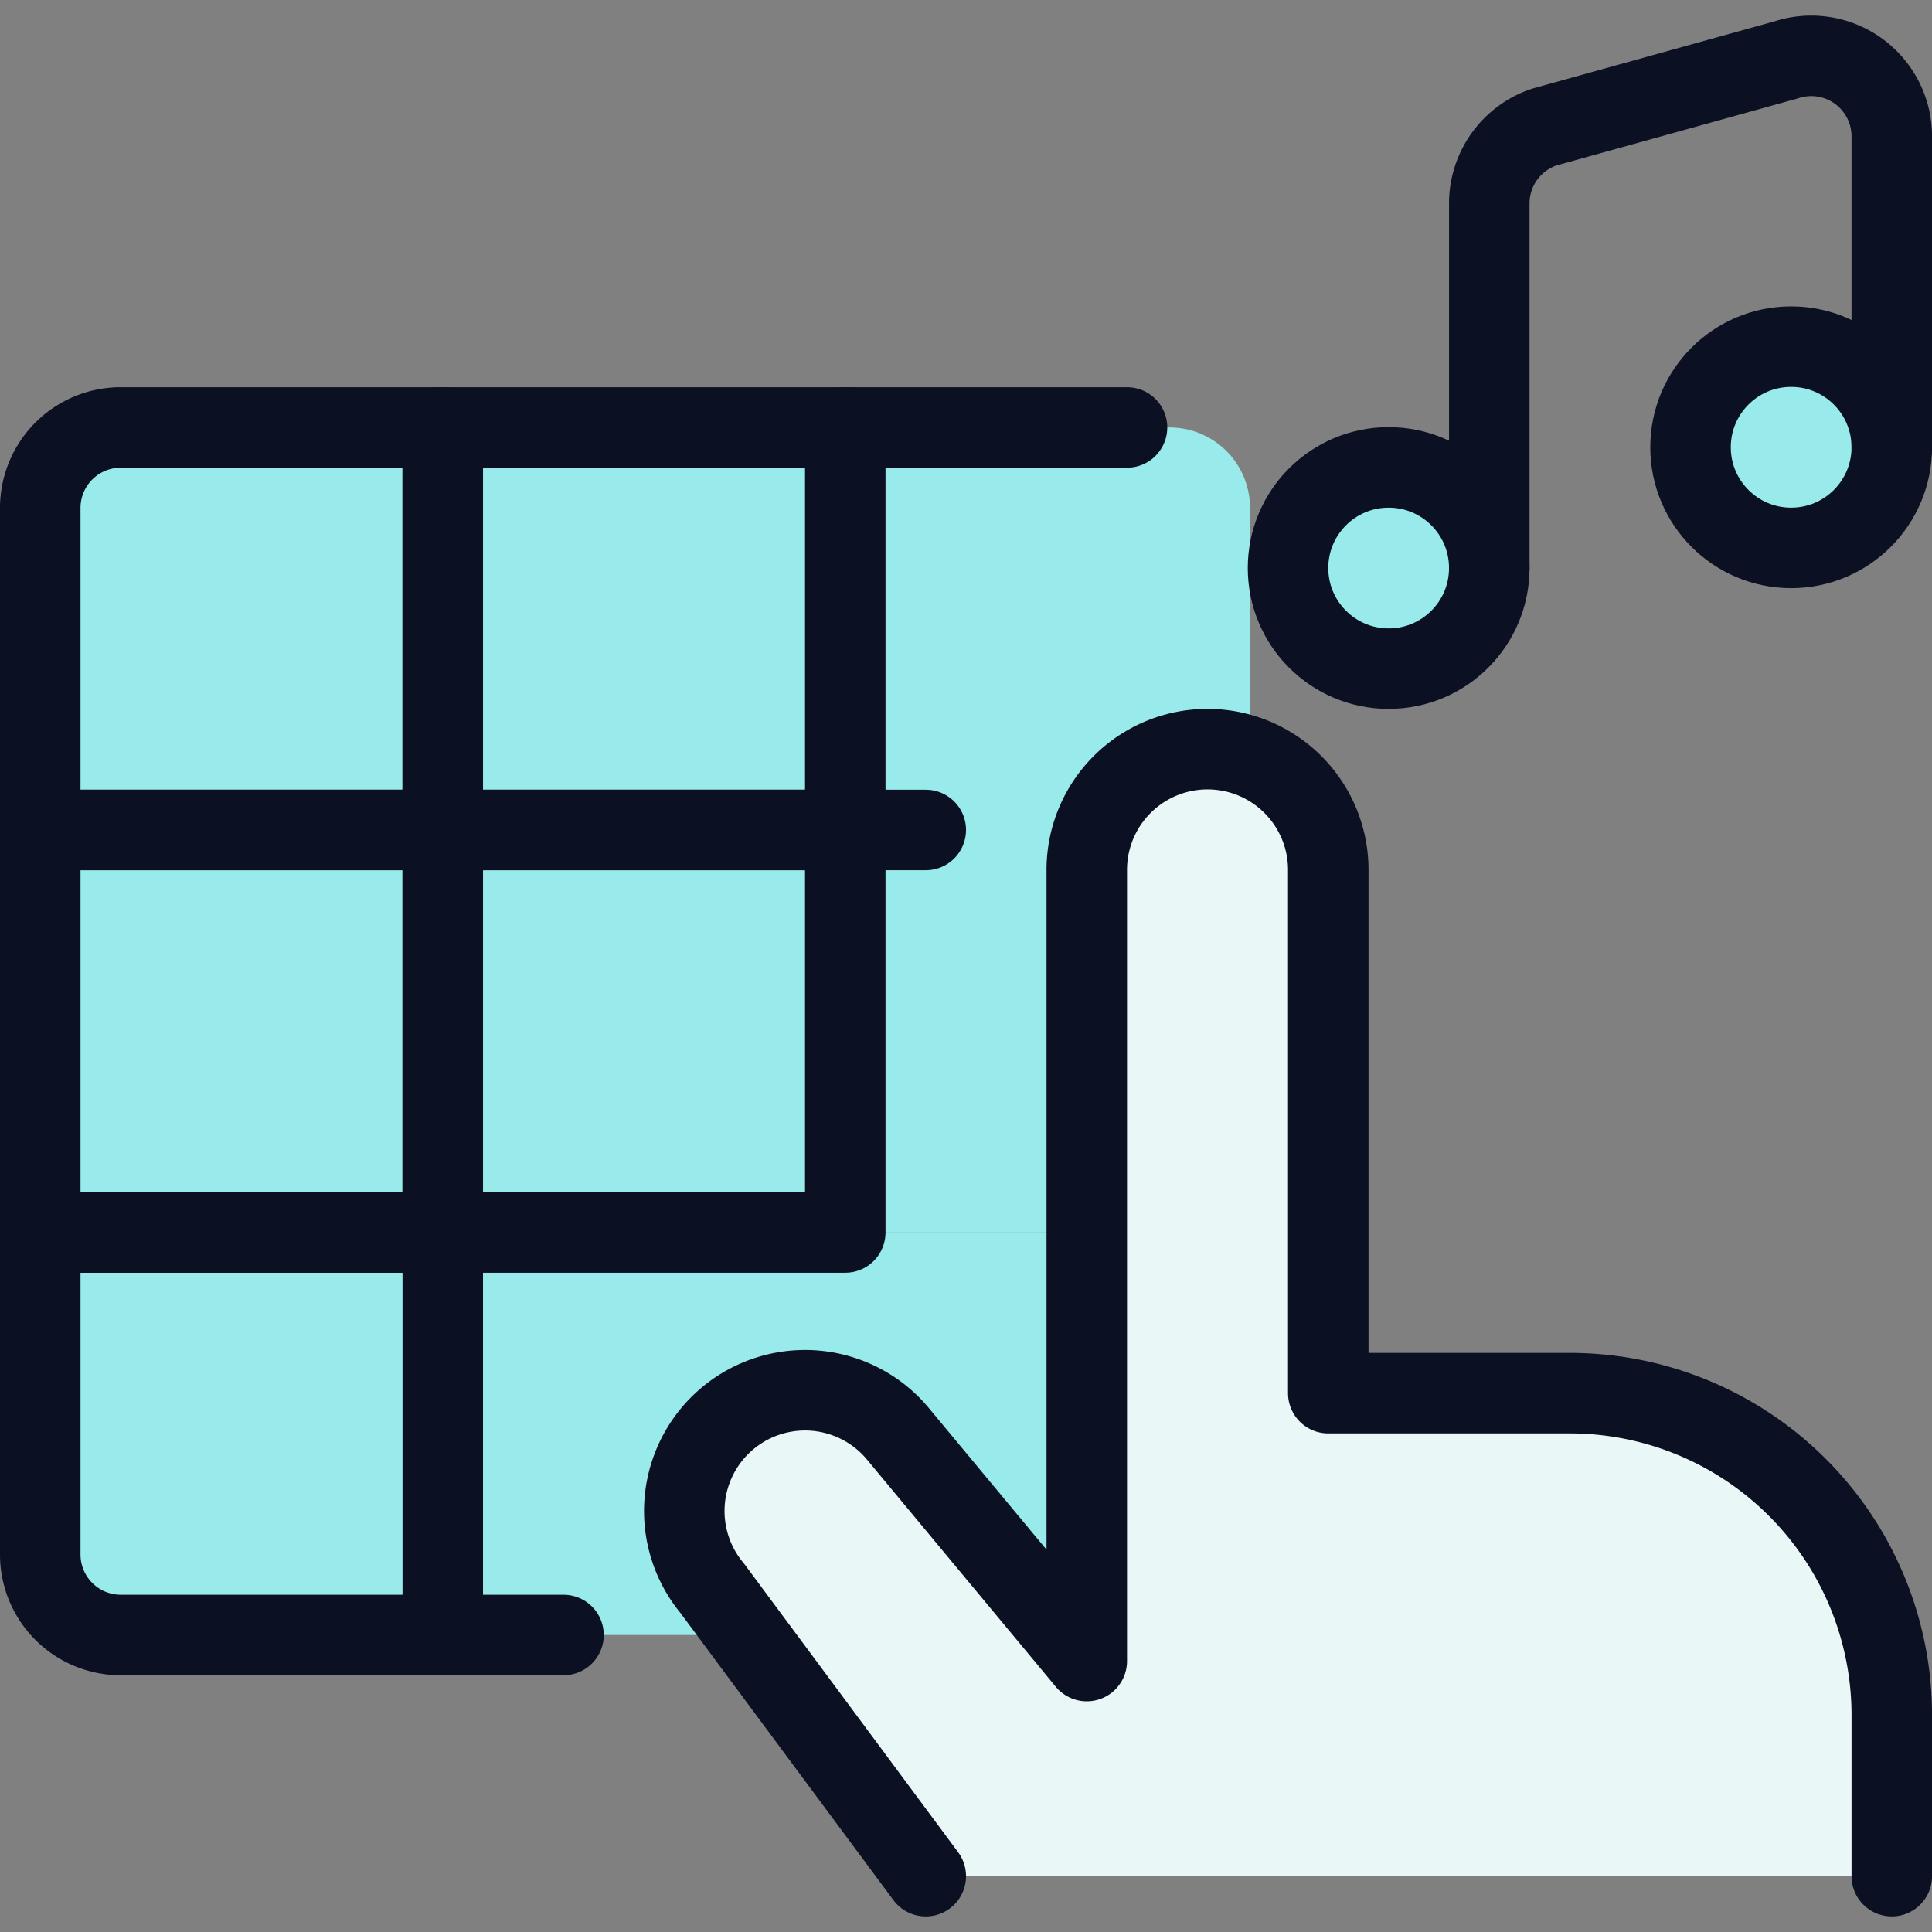
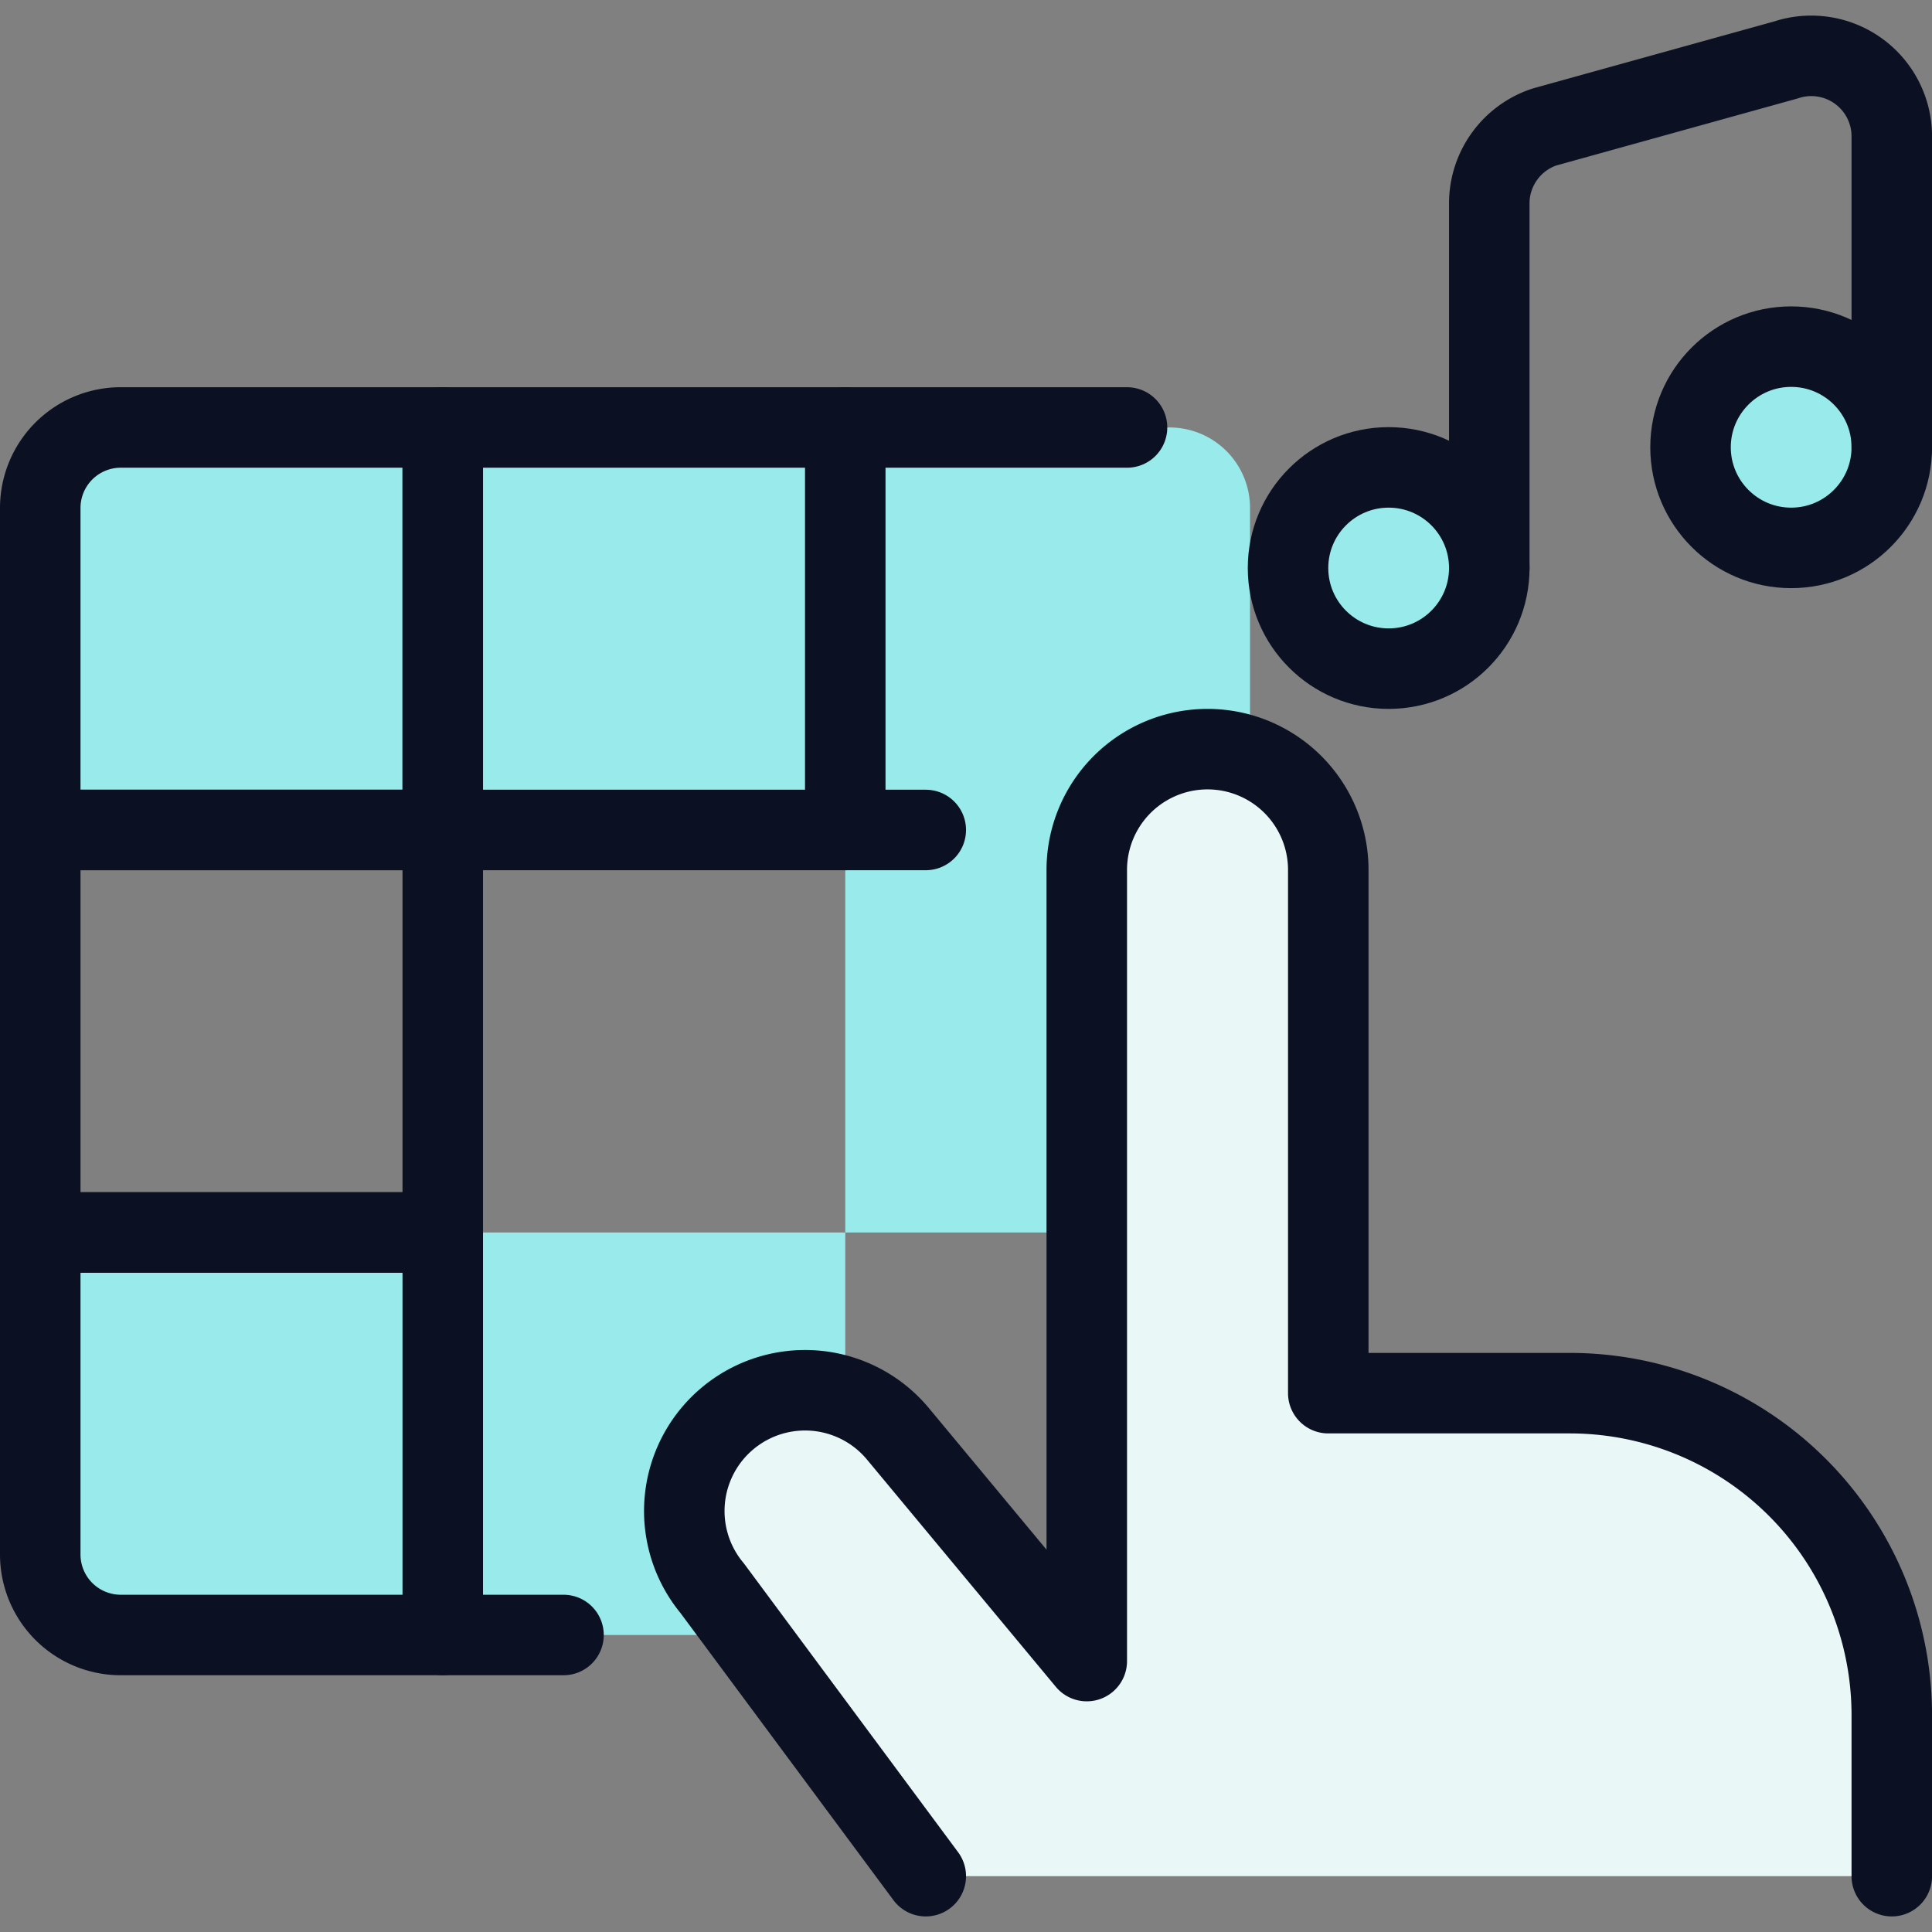
<svg xmlns="http://www.w3.org/2000/svg" viewBox="0 0 400 400">
  <rect x="0" y="0" width="400" height="400" fill="#808080" stroke="none" />
  <g transform="matrix(16.667,0,0,16.667,0,0)">
    <defs>
      <style>.a{fill:#99EAEA;}.b{fill:#99EAEA;}.c{fill:#EAF7F7;}.d{fill:none;stroke:#0B1123;stroke-linecap:round;stroke-linejoin:round;}.e{fill:#99EAEA;}.f{fill:#99EAEA;}.g{fill:#99EAEA;}.h{fill:#99EAEA;}</style>
    </defs>
    <rect class="a" x="10.5" y="10.31" width="5" height="5" />
    <rect class="a" x="5.5" y="15.31" width="5" height="5" />
-     <rect class="a" x="10.5" y="15.31" width="5" height="5" />
    <path class="b" d="M14.528,5.31a1,1,0,0,1,1,1v4h-5v-5Z" />
    <path class="c" d="M11.5,23.306,8.847,19.729a1.5,1.5,0,1,1,2.307-1.918L13.5,20.634V10.806a1.5,1.5,0,1,1,3,0v6.5h3a4,4,0,0,1,4,4v2" />
    <line class="d" x1="11.5" y1="10.31" x2="10.5" y2="10.31" />
    <path class="e" d="M5.5,5.31v5H.5v-4a1,1,0,0,1,1-1Z" />
    <rect class="f" x="5.5" y="5.31" width="5" height="5" />
    <line class="d" x1="14" y1="5.31" x2="10.5" y2="5.31" />
-     <rect class="e" x="0.5" y="10.31" width="5" height="5" />
    <path class="a" d="M5.5,15.31v5h-4a1,1,0,0,1-1-1v-4Z" />
    <line class="d" x1="7" y1="20.31" x2="5.5" y2="20.31" />
-     <rect class="g" x="5.5" y="10.31" width="5" height="5" />
    <circle class="h" cx="17.25" cy="7.056" r="1.25" />
    <circle class="h" cx="22.25" cy="5.556" r="1.25" />
    <path class="d" d="M18.5,7.056V2.527a1,1,0,0,1,.684-.949l3-.833a1,1,0,0,1,1.316.949V5.556" />
    <path class="d" d="M11.5,23.306,8.847,19.729a1.5,1.5,0,1,1,2.307-1.918L13.5,20.634V10.806a1.5,1.5,0,1,1,3,0v6.5h3a4,4,0,0,1,4,4v2" />
    <path class="d" d="M5.5,5.31v5H.5v-4a1,1,0,0,1,1-1Z" />
    <rect class="d" x="5.5" y="5.31" width="5" height="5" />
    <rect class="d" x="0.5" y="10.31" width="5" height="5" />
    <path class="d" d="M5.5,15.31v5h-4a1,1,0,0,1-1-1v-4Z" />
-     <rect class="d" x="5.5" y="10.31" width="5" height="5" />
    <circle class="d" cx="17.25" cy="7.056" r="1.25" />
    <circle class="d" cx="22.25" cy="5.556" r="1.25" />
  </g>
</svg>